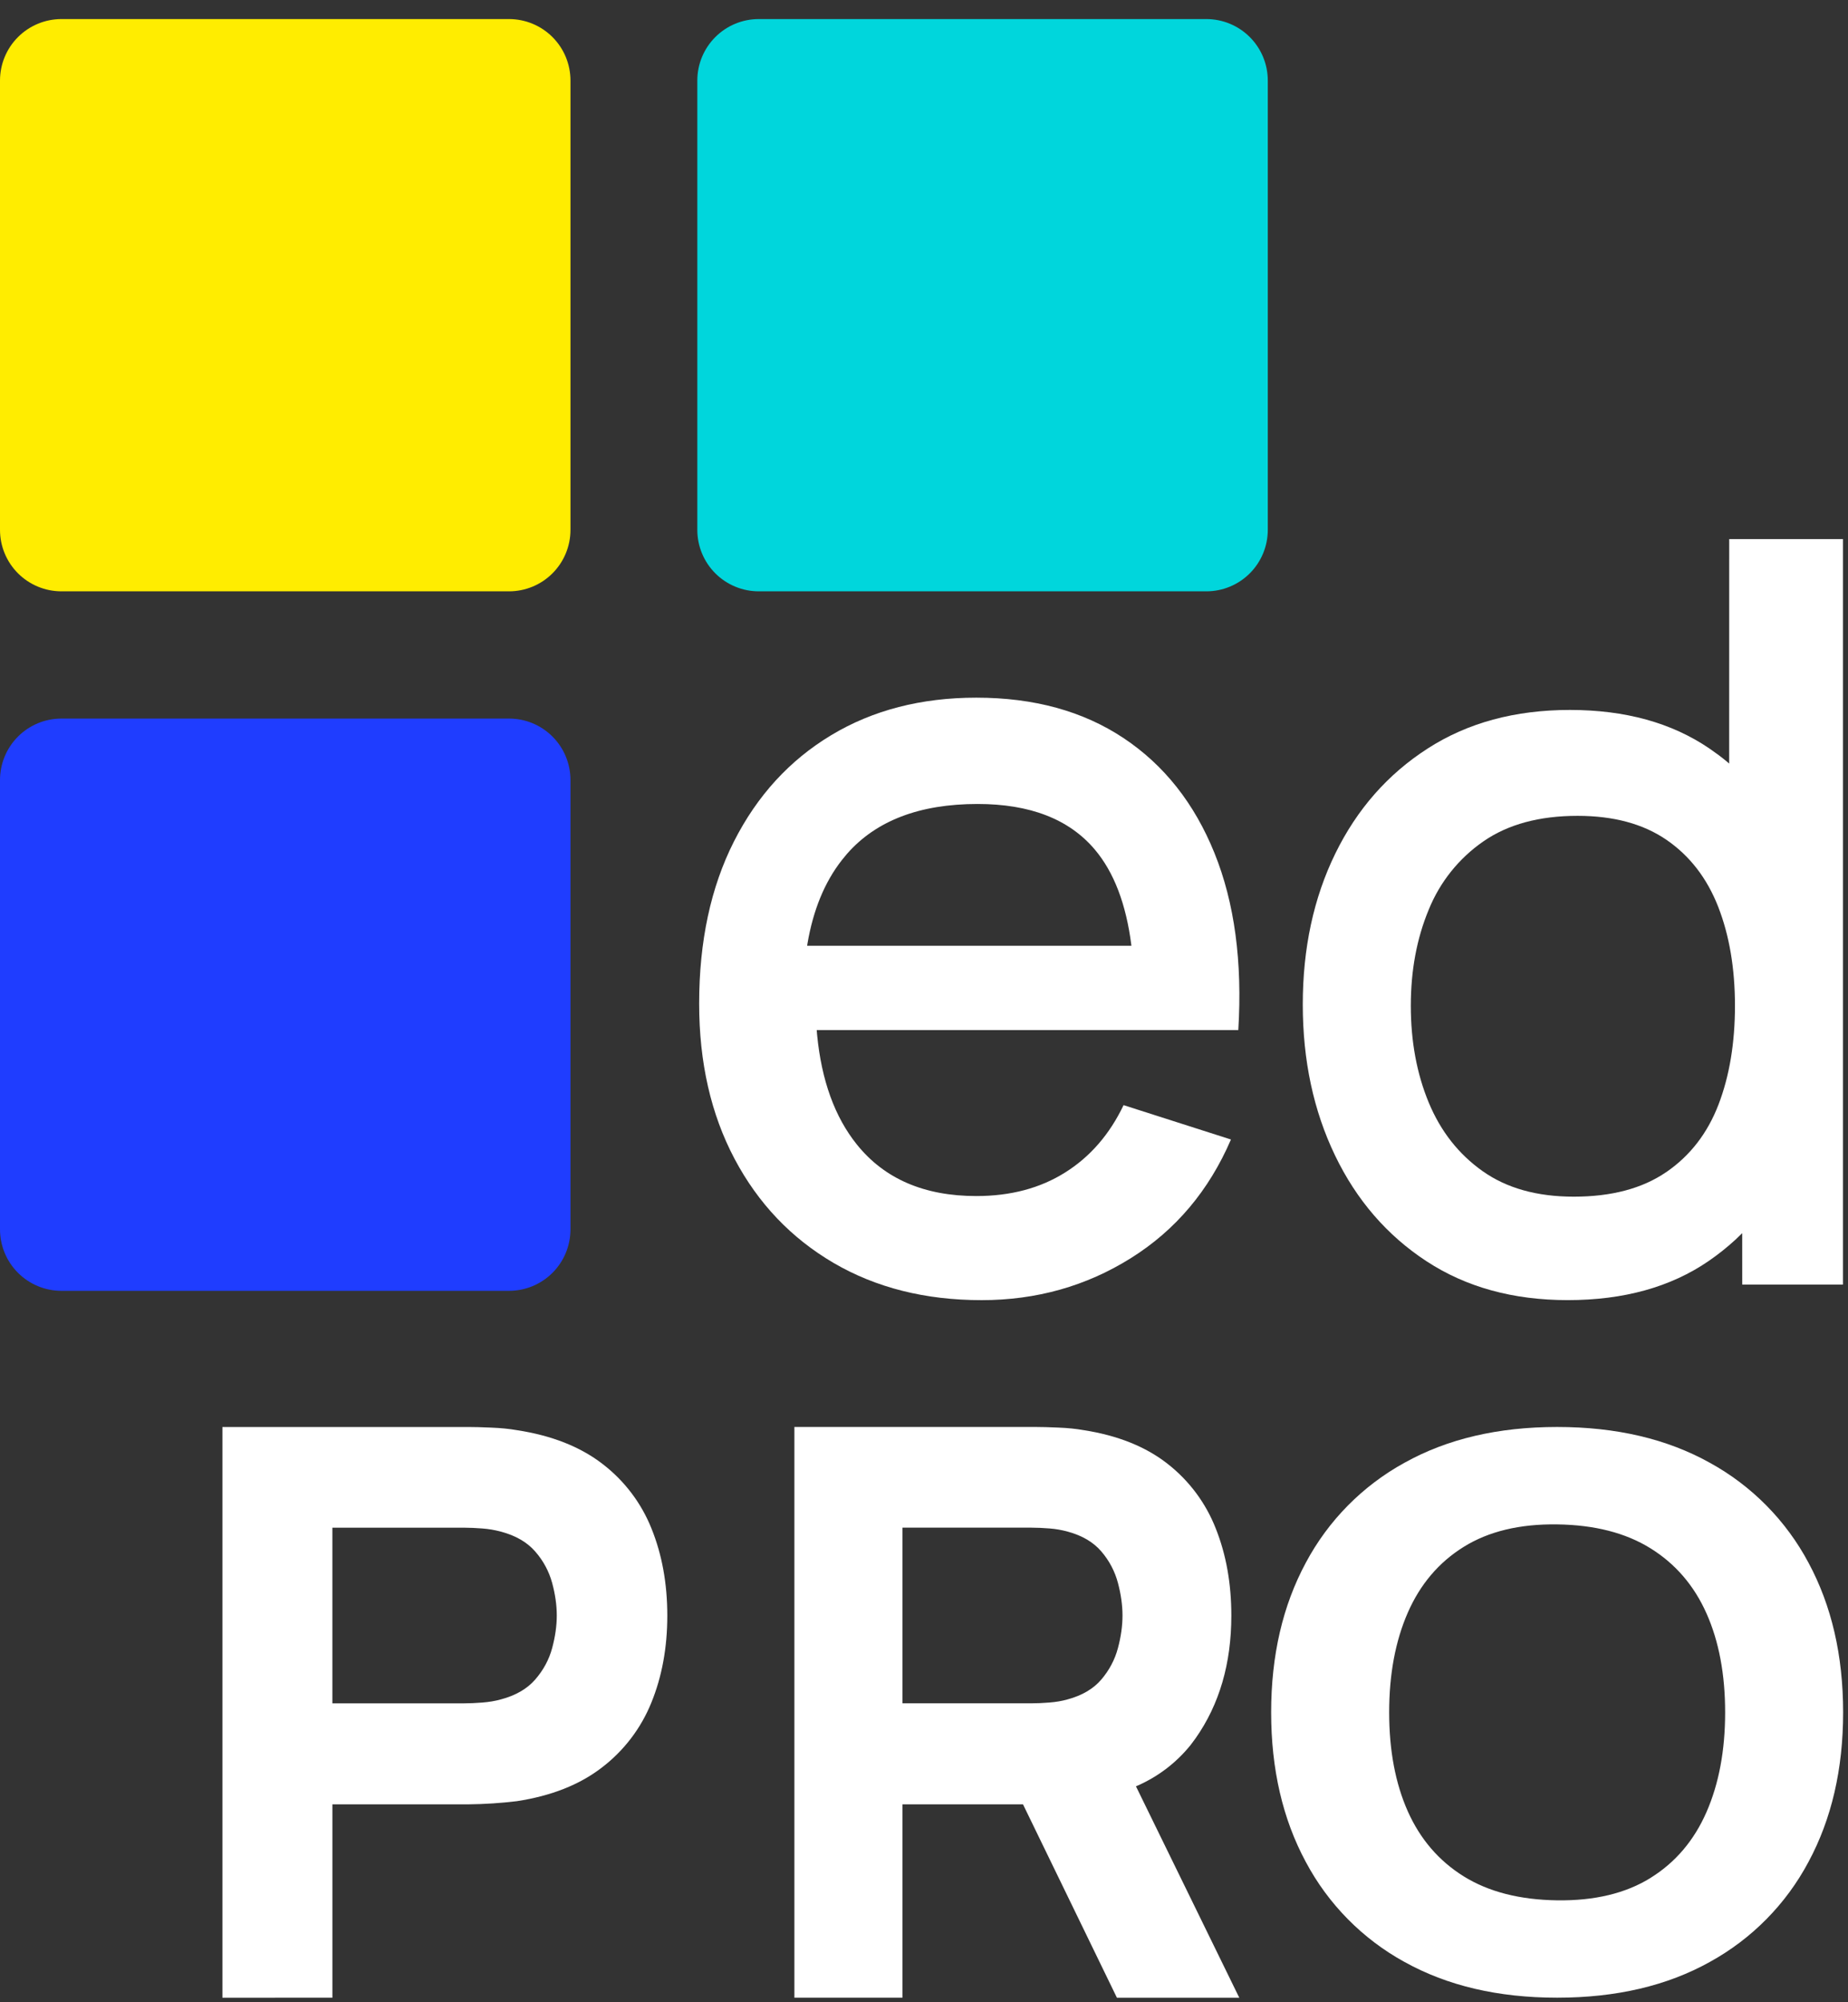
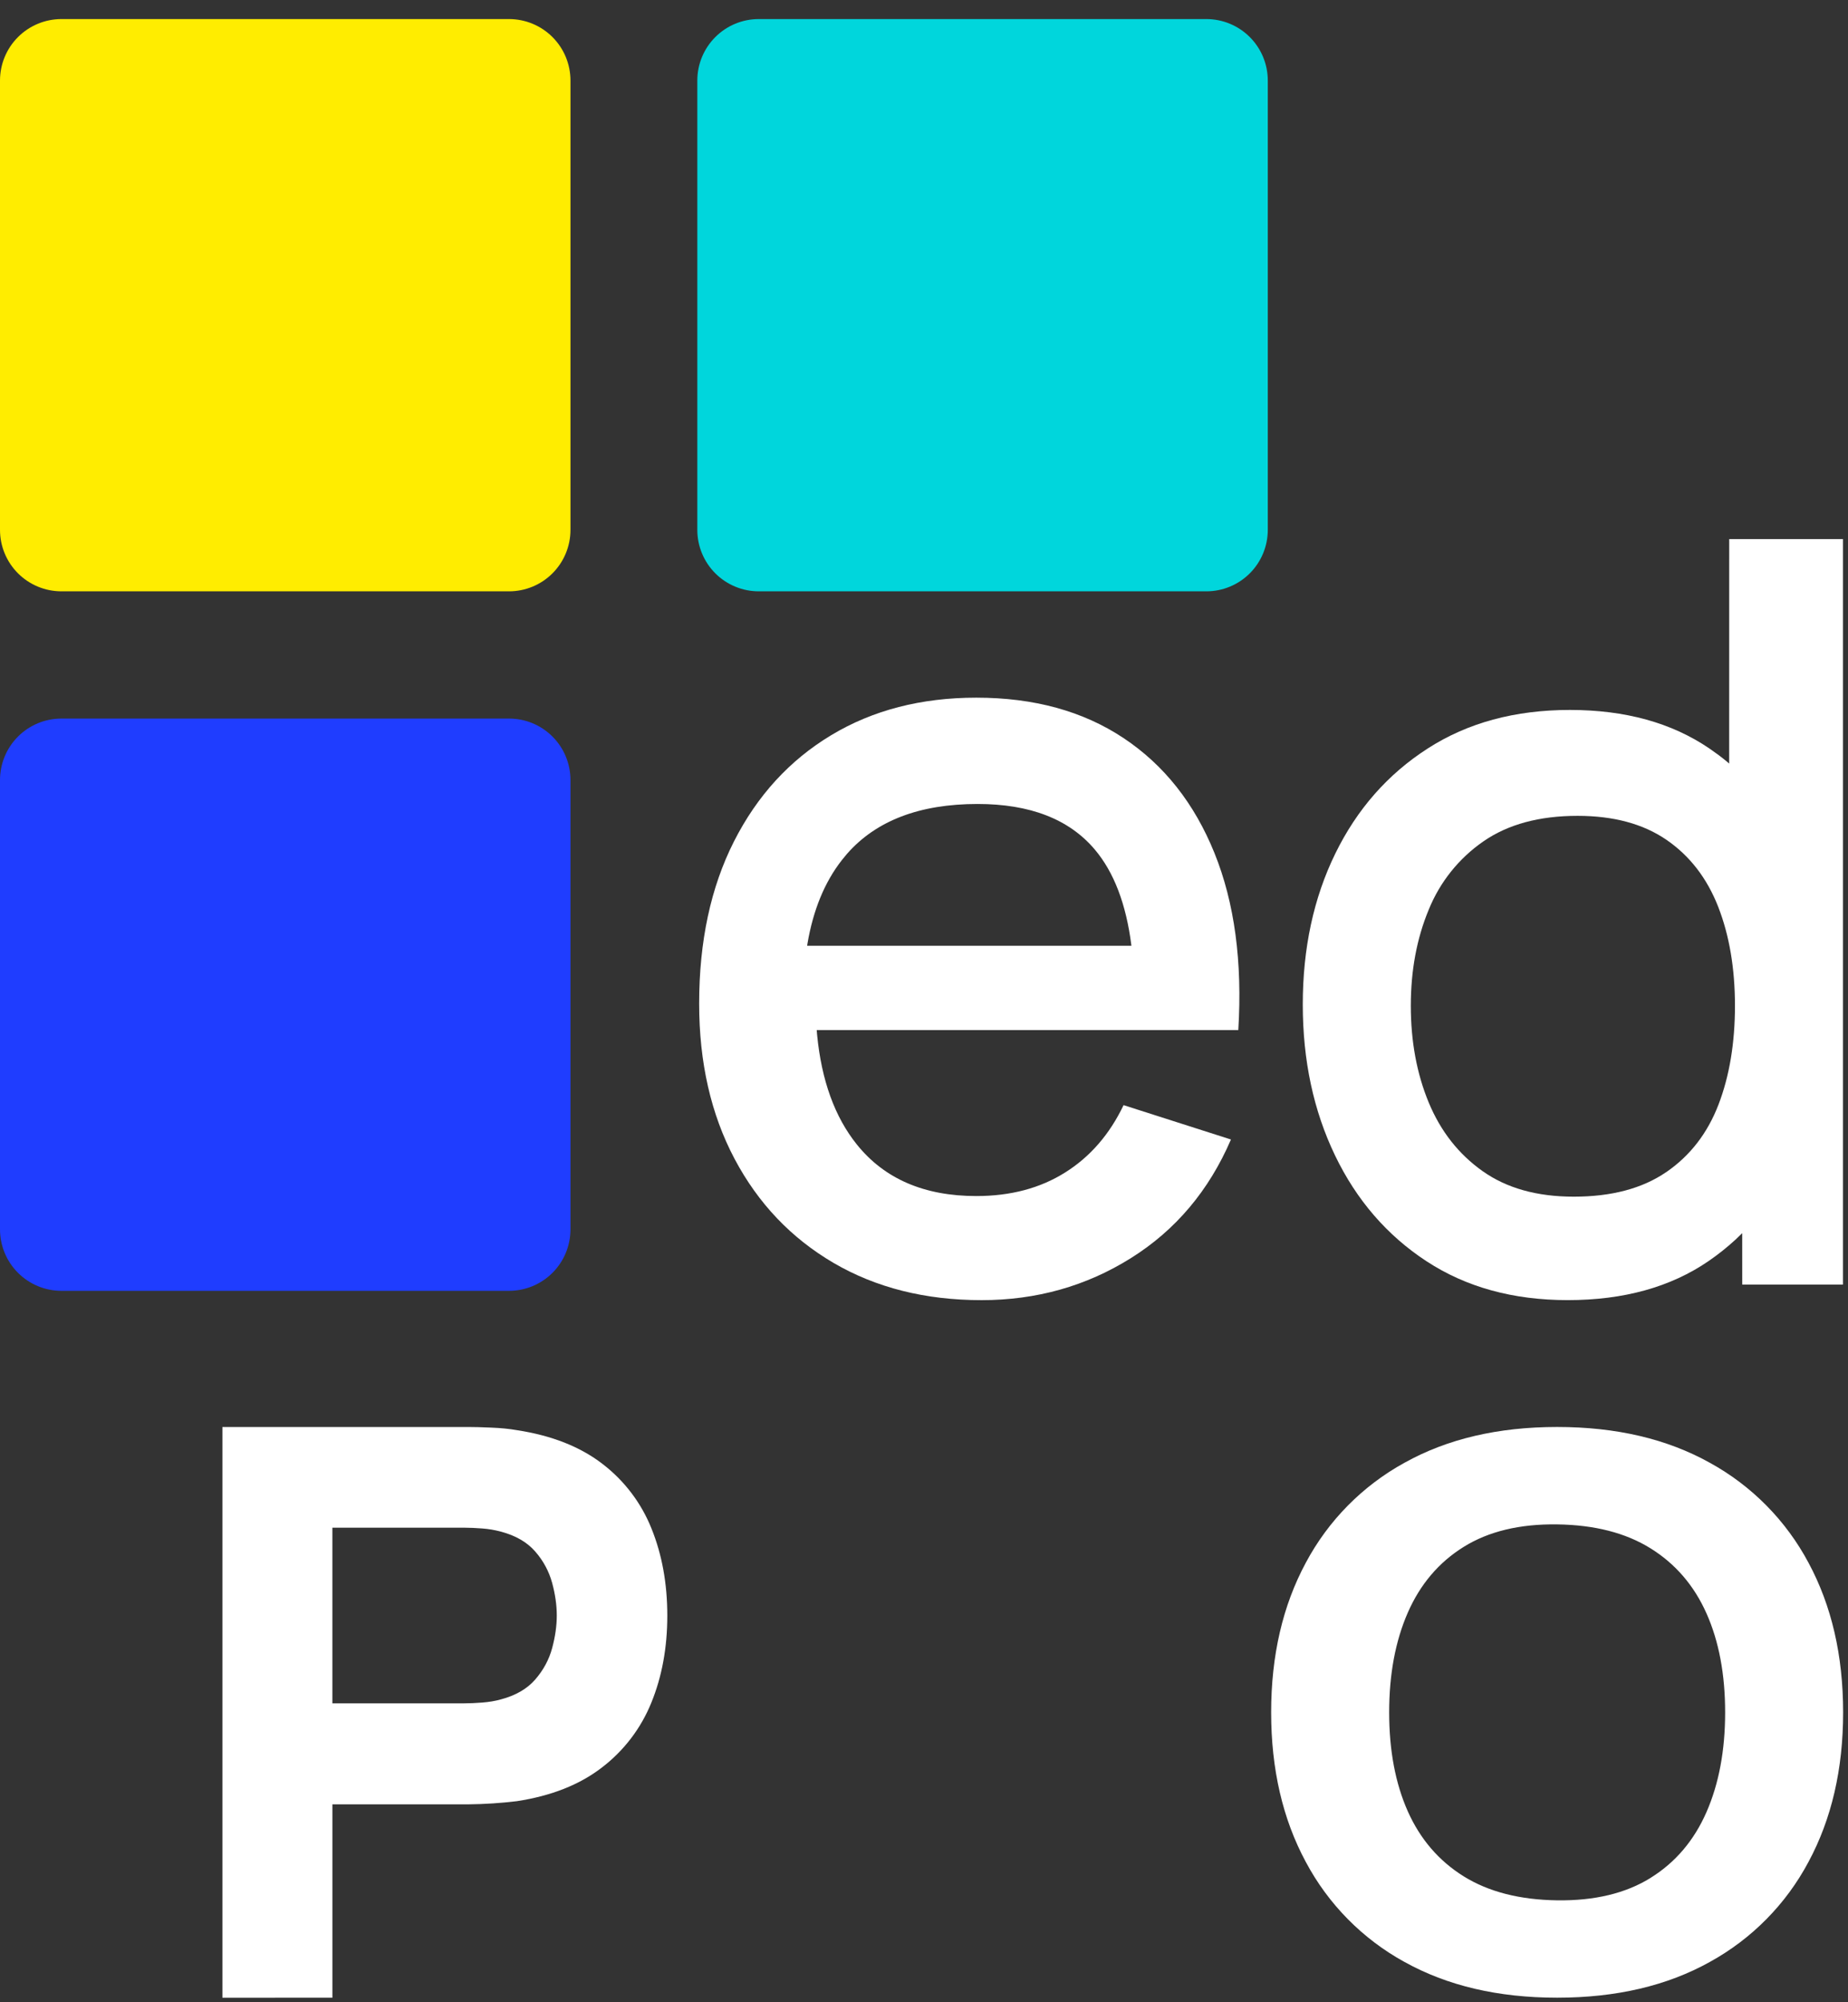
<svg xmlns="http://www.w3.org/2000/svg" width="229" height="248" viewBox="0 0 229 248" fill="none">
  <rect x="0" y="0" width="229" height="248" fill="#333333" stroke="none" />
  <g clip-path="url(#clip0_0_4)">
    <path d="M7.613 159.878C5.594 159.878 3.658 159.076 2.23 157.648C0.802 156.22 7.62939e-06 154.284 7.62939e-06 152.265L7.62939e-06 96.612C7.62939e-06 94.593 0.802 92.656 2.23 91.229C3.658 89.801 5.594 88.999 7.613 88.999H63.079C65.098 88.999 67.035 89.801 68.462 91.229C69.89 92.656 70.692 94.593 70.692 96.612V152.265C70.692 154.284 69.89 156.22 68.462 157.648C67.035 159.076 65.098 159.878 63.079 159.878H7.613Z" fill="#1F3DFF" />
    <path d="M7.613 73.24C5.594 73.24 3.658 72.438 2.23 71.011C0.802 69.583 -7.62939e-06 67.646 -7.62939e-06 65.627L-7.62939e-06 9.975C-7.62939e-06 7.956 0.802 6.019 2.23 4.592C3.658 3.164 5.594 2.362 7.613 2.362H63.079C65.098 2.362 67.035 3.164 68.462 4.592C69.89 6.019 70.692 7.956 70.692 9.975V65.627C70.692 67.646 69.89 69.583 68.462 71.011C67.035 72.438 65.098 73.24 63.079 73.24H7.613Z" fill="#FFED00" />
    <path d="M94.023 73.24C92.004 73.24 90.068 72.438 88.64 71.011C87.212 69.583 86.41 67.646 86.41 65.627V9.975C86.41 7.956 87.212 6.019 88.64 4.592C90.068 3.164 92.004 2.362 94.023 2.362H149.489C151.508 2.362 153.445 3.164 154.872 4.592C156.3 6.019 157.102 7.956 157.102 9.975V65.627C157.102 67.646 156.3 69.583 154.872 71.011C153.445 72.438 151.508 73.24 149.489 73.24H94.023Z" fill="#00D6DC" />
    <path d="M146.694 127.583H101.206L101.255 128.173C101.803 133.822 103.444 138.352 106.181 141.755C109.599 146.011 114.532 148.139 120.985 148.139C125.225 148.139 128.895 147.168 131.986 145.223C135.084 143.282 137.498 140.503 139.23 136.879L152.537 141.135C149.812 147.461 145.678 152.36 140.136 155.828C134.597 159.296 128.43 161.032 121.636 161.032C114.666 161.032 108.548 159.494 103.288 156.418C98.035 153.342 93.943 149.041 91.019 143.521C88.099 138.002 86.638 131.599 86.638 124.309C86.638 116.586 88.077 109.89 90.954 104.214C93.832 98.543 97.848 94.157 102.998 91.059C108.149 87.96 114.144 86.411 120.985 86.411C128.126 86.411 134.209 88.078 139.23 91.417C144.25 94.755 148.004 99.502 150.493 105.653C152.983 111.809 153.965 119.117 153.447 127.583H146.694ZM140.196 117.085C139.549 111.976 138.034 108.013 135.651 105.204C132.473 101.455 127.635 99.578 121.141 99.578C113.961 99.578 108.564 101.641 104.951 105.764L104.296 106.563C102.176 109.281 100.768 112.718 100.06 116.871L100.022 117.138H140.196V117.085Z" fill="white" />
    <path d="M176.778 156.221C171.878 153.012 168.098 148.642 165.434 143.107C162.769 137.569 161.437 131.341 161.437 124.417C161.437 117.447 162.781 111.216 165.464 105.727C168.152 100.23 171.966 95.89 176.915 92.708C181.863 89.522 187.737 87.931 194.539 87.931C201.391 87.931 207.15 89.522 211.829 92.708L212.974 93.526C213.347 93.808 213.717 94.097 214.075 94.398L214.276 94.581L214.28 66.77H228.38V159.106H215.894L215.89 152.734L215.041 153.553C214.006 154.504 212.902 155.38 211.73 156.187C207.029 159.415 201.208 161.029 194.273 161.029C187.512 161.029 181.68 159.426 176.781 156.221H176.778ZM206.469 145.182C209.423 143.157 211.581 140.374 212.948 136.823C214.311 133.275 214.992 129.19 214.992 124.565C214.992 119.944 214.299 115.86 212.914 112.308C211.524 108.764 209.389 105.997 206.503 104.017C203.614 102.038 199.944 101.048 195.487 101.048C190.759 101.048 186.873 102.099 183.827 104.204C180.784 106.304 178.424 109.252 177.04 112.681C175.563 116.233 174.825 120.192 174.825 124.569C174.825 128.985 175.563 132.974 177.04 136.545C178.521 140.115 180.748 142.951 183.725 145.056C186.701 147.161 190.462 148.216 195.011 148.216C199.693 148.216 203.511 147.203 206.469 145.178V145.182Z" fill="white" />
    <path d="M27.56 247.435V176.743H58.032C58.732 176.743 59.676 176.766 60.864 176.819C62.052 176.865 63.11 176.971 64.046 177.135C68.355 177.79 71.888 179.183 74.648 181.307C77.366 183.384 79.471 186.158 80.738 189.335C82.04 192.559 82.691 196.149 82.691 200.108C82.691 204.071 82.029 207.664 80.712 210.888C79.428 214.063 77.315 216.834 74.594 218.913C71.838 221.044 68.321 222.434 64.046 223.088C62.05 223.329 60.042 223.46 58.032 223.48H41.191V247.431L27.56 247.435ZM57.453 210.972C58.154 210.972 58.926 210.938 59.76 210.873C60.598 210.808 61.367 210.679 62.071 210.481C63.909 209.994 65.333 209.168 66.334 208.007C67.339 206.846 68.036 205.555 68.42 204.135C68.801 202.715 68.995 201.368 68.995 200.093C68.995 198.818 68.805 197.47 68.42 196.05C68.028 194.618 67.315 193.294 66.334 192.179C65.333 191.018 63.909 190.192 62.071 189.705C61.315 189.499 60.541 189.368 59.76 189.312C58.993 189.25 58.223 189.217 57.453 189.213H41.188V210.972H57.453Z" fill="white" />
-     <path d="M98.439 247.432V176.74H128.367C129.056 176.74 129.984 176.763 131.145 176.816C132.314 176.862 133.353 176.968 134.274 177.132C138.507 177.787 141.979 179.18 144.685 181.304C147.363 183.394 149.427 186.168 150.662 189.332C151.945 192.556 152.584 196.146 152.584 200.105C152.584 206.032 151.107 211.098 148.153 215.301L147.544 216.123C145.803 218.287 143.57 220.005 141.031 221.132L140.765 221.247L153.57 247.436H138.408L126.768 223.481L111.827 223.477V247.428L98.439 247.432ZM127.777 210.969C128.462 210.969 129.223 210.935 130.042 210.87C130.86 210.805 131.617 210.676 132.306 210.478C134.111 209.99 135.504 209.164 136.49 208.003C137.472 206.842 138.153 205.552 138.53 204.132C138.911 202.712 139.097 201.365 139.097 200.09C139.097 198.814 138.907 197.467 138.53 196.047C138.15 194.619 137.453 193.296 136.49 192.176C135.504 191.015 134.111 190.189 132.303 189.701C131.564 189.497 130.806 189.365 130.042 189.309C129.288 189.246 128.533 189.213 127.777 189.21H111.827V210.969H127.777Z" fill="white" />
    <path d="M174.046 243.005C168.847 240.152 164.593 235.843 161.808 230.607C158.949 225.301 157.518 219.126 157.518 212.088C157.518 205.046 158.949 198.875 161.808 193.565C164.594 188.331 168.847 184.023 174.046 181.171C179.341 178.217 185.648 176.74 192.957 176.74C200.269 176.74 206.573 178.217 211.872 181.171C217.07 184.023 221.324 188.331 224.11 193.565C226.969 198.875 228.396 205.05 228.396 212.088C228.396 219.126 226.965 225.297 224.106 230.607C221.321 235.843 217.067 240.152 211.868 243.005C206.573 245.955 200.269 247.428 192.957 247.428C185.648 247.428 179.341 245.951 174.046 243.001V243.005ZM204.537 232.586C207.616 230.672 209.927 227.954 211.465 224.436C213.006 220.915 213.775 216.8 213.775 212.088C213.775 207.375 213.006 203.291 211.465 199.831C209.927 196.378 207.616 193.691 204.537 191.776C201.453 189.857 197.597 188.868 192.957 188.807C188.321 188.742 184.461 189.671 181.385 191.586C178.302 193.5 175.991 196.218 174.449 199.739C172.911 203.257 172.142 207.375 172.142 212.088C172.142 216.8 172.911 220.881 174.449 224.341C175.991 227.798 178.302 230.481 181.381 232.4C184.464 234.315 188.321 235.304 192.957 235.369C197.597 235.43 201.453 234.505 204.537 232.59V232.586Z" fill="white" />
  </g>
  <defs>
    <clipPath id="clip0_0_4">
      <rect width="228.396" height="247.429" fill="white" />
    </clipPath>
  </defs>
</svg>